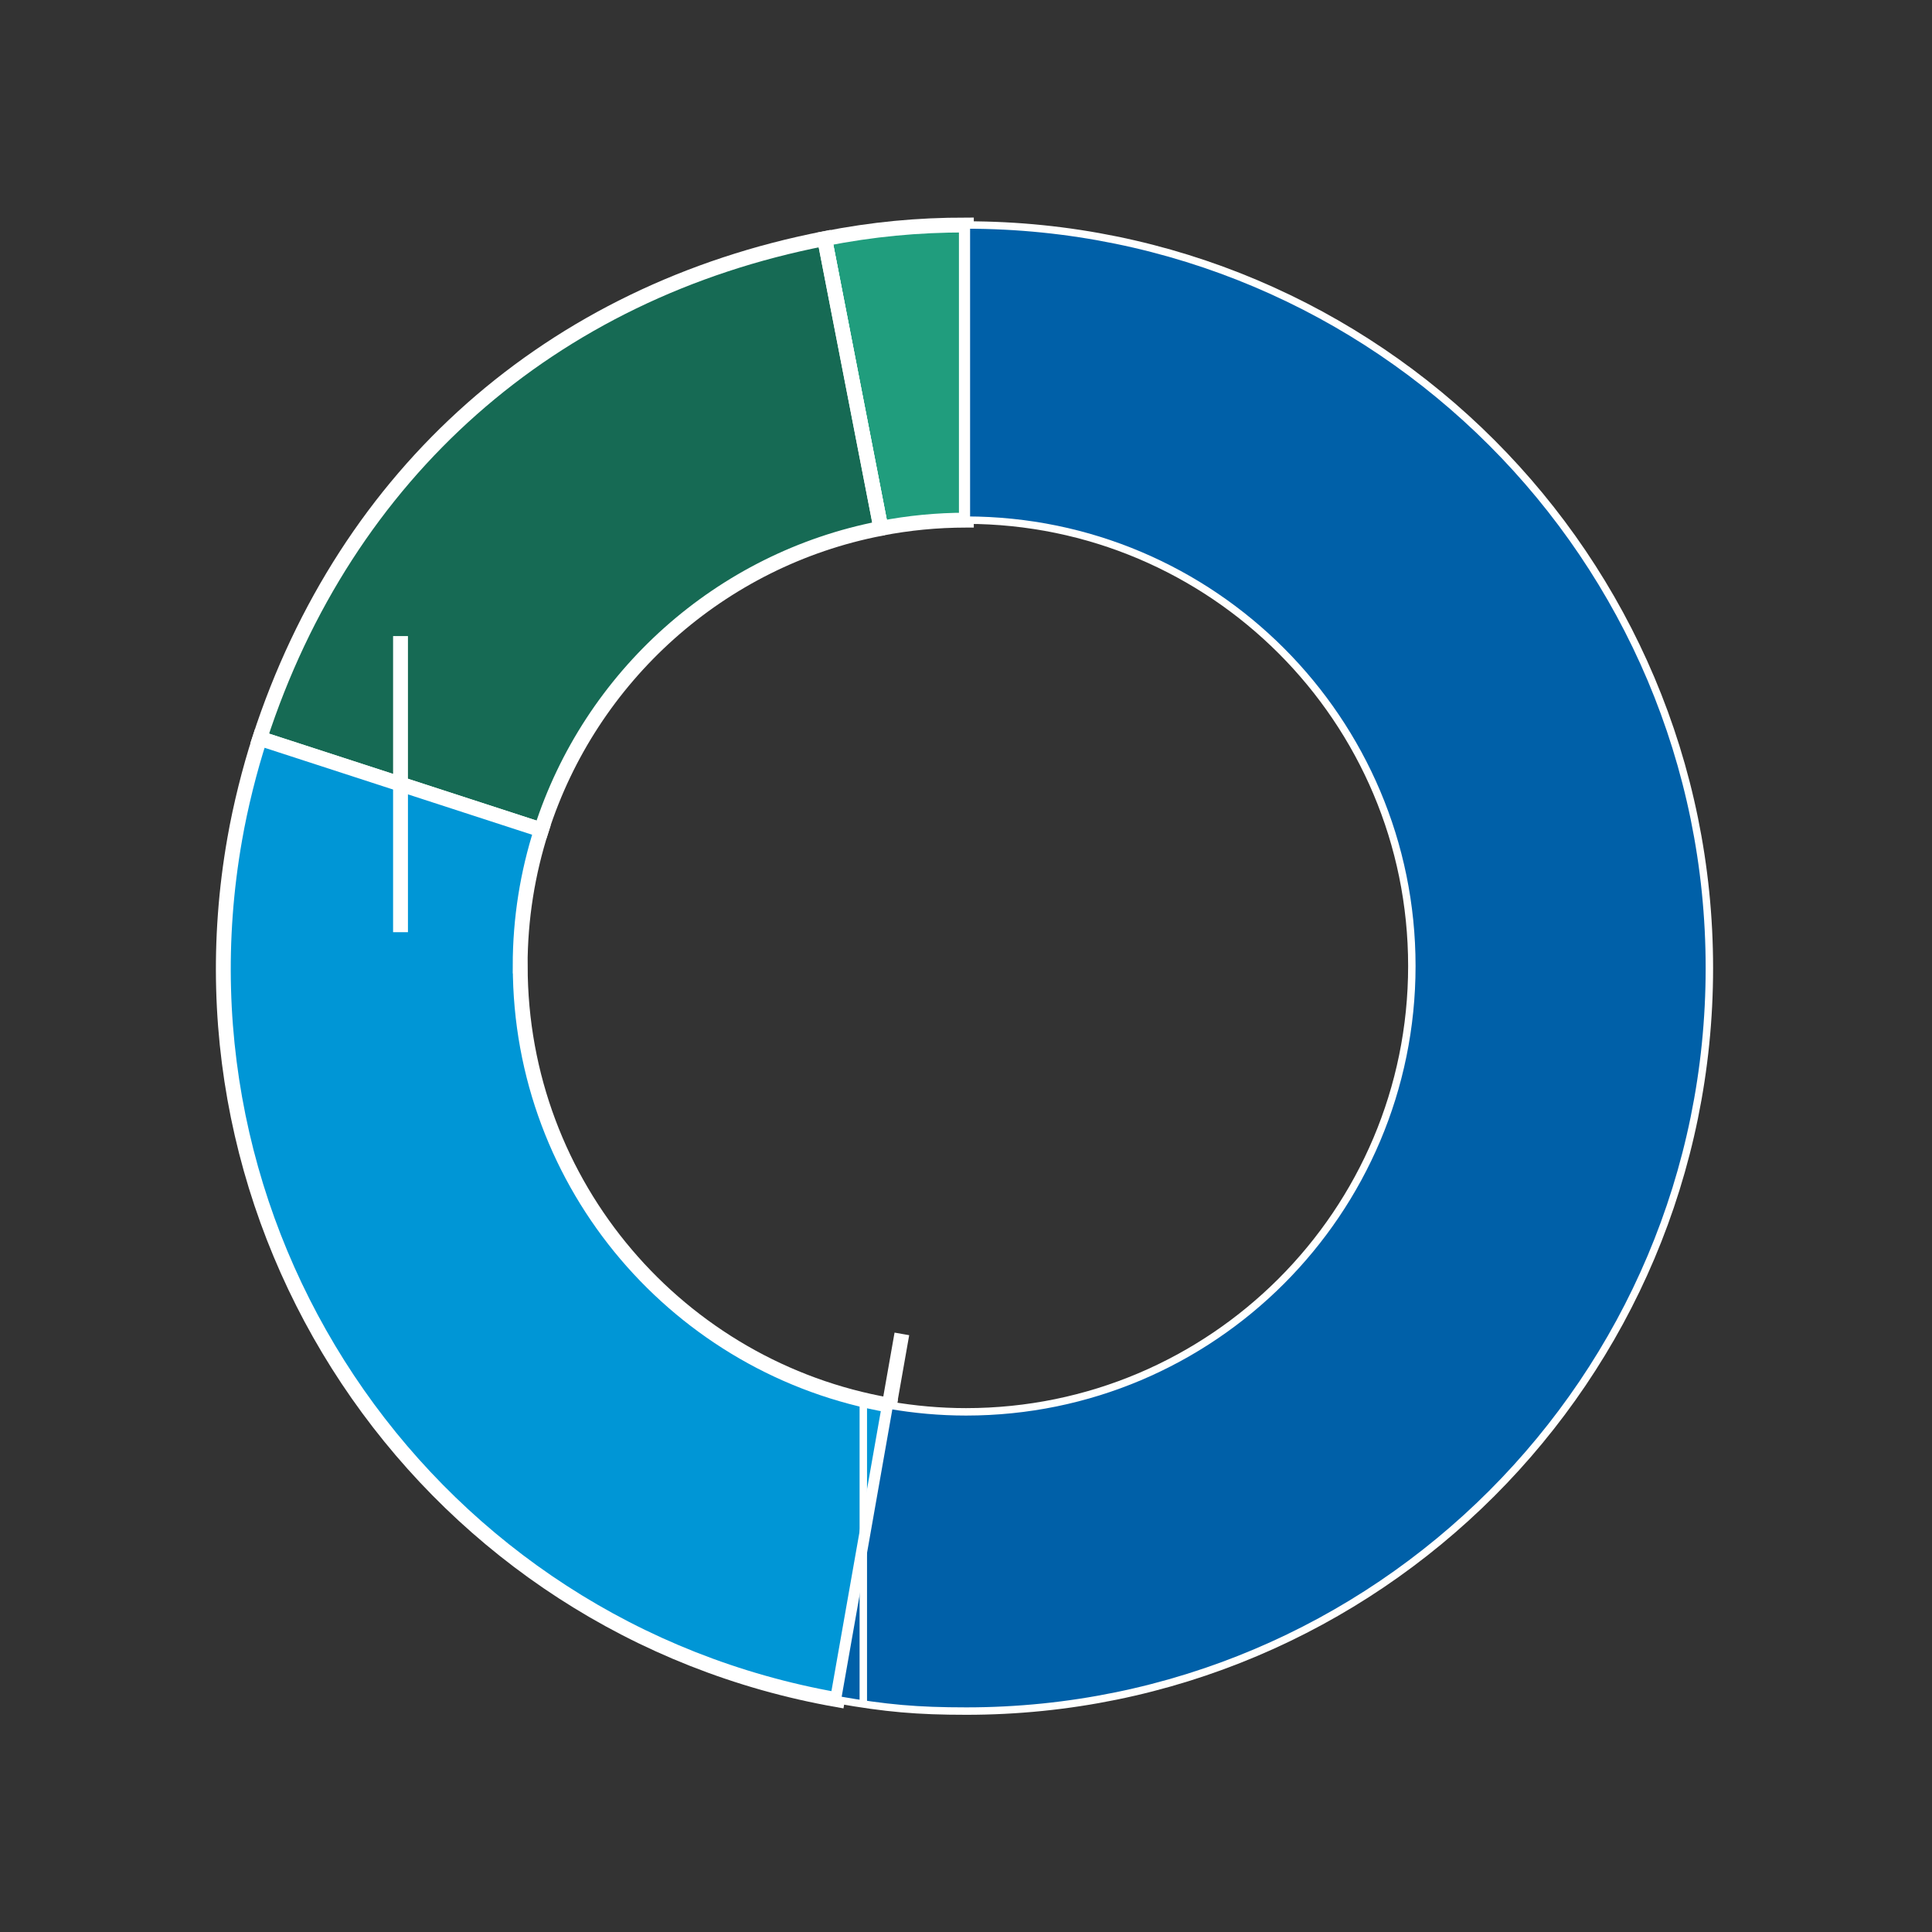
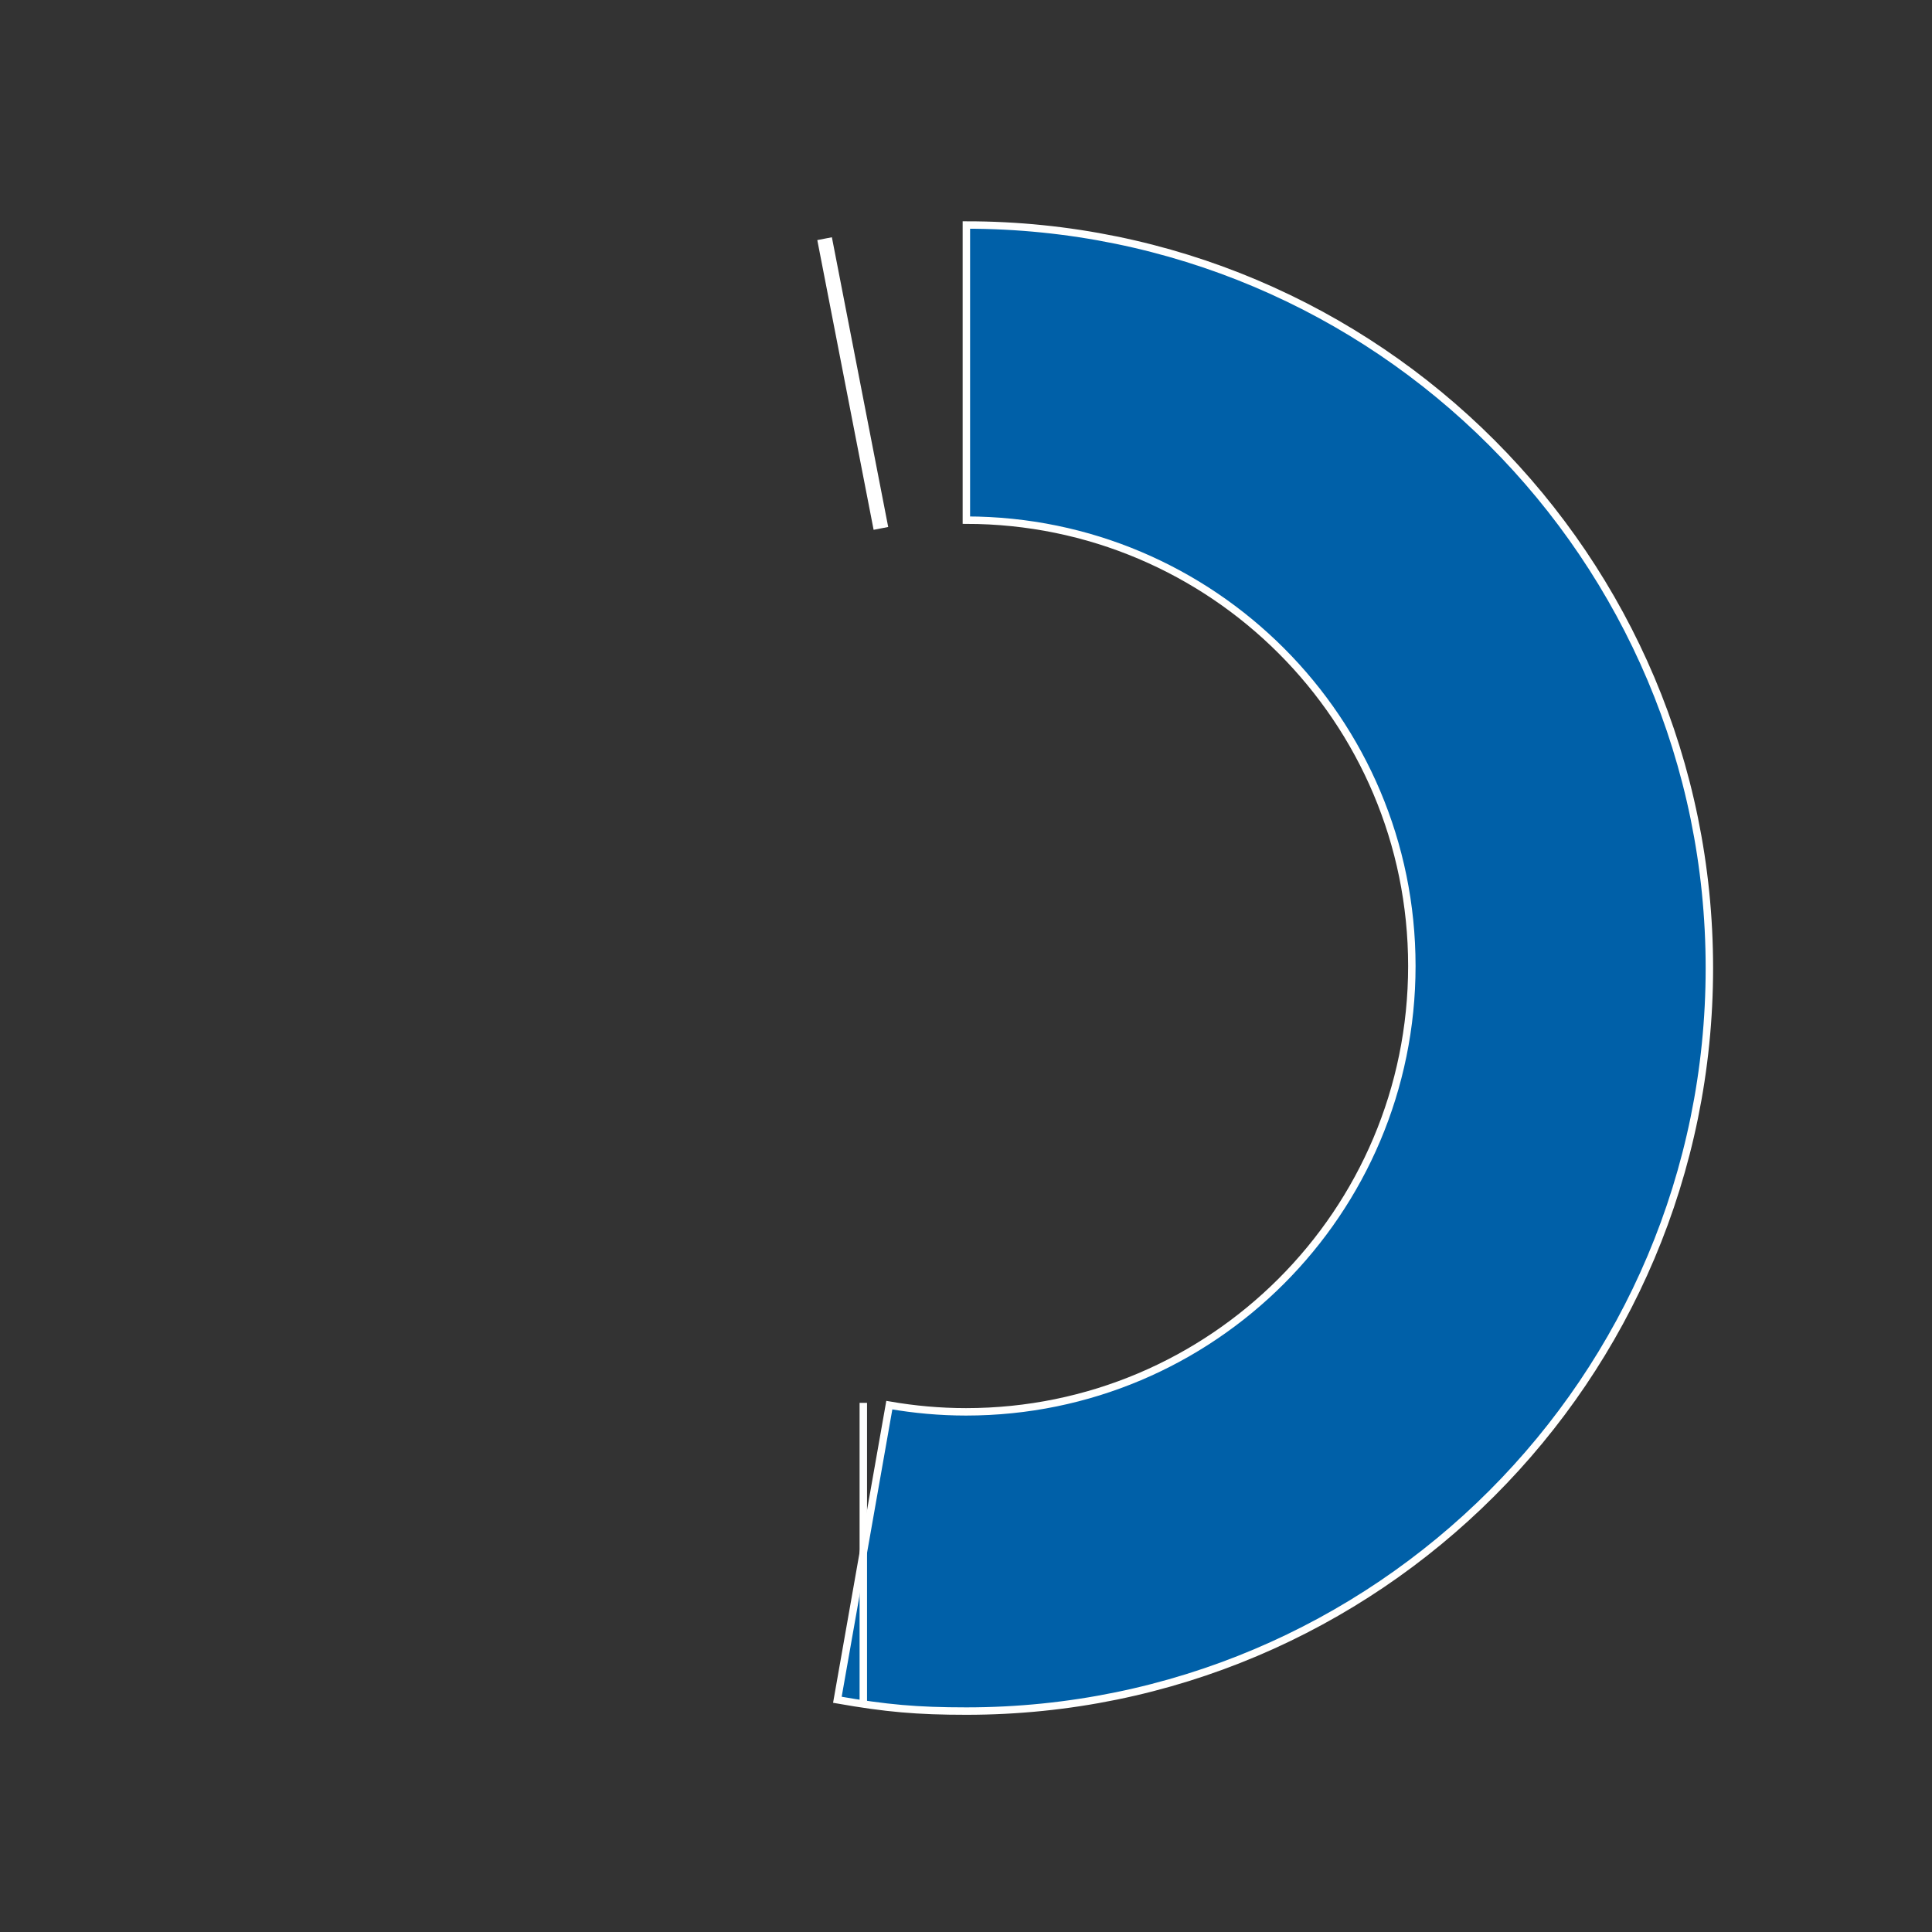
<svg xmlns="http://www.w3.org/2000/svg" id="Layer_1" viewBox="0 0 260 260">
  <rect x="0" y="0" width="260" height="260" fill="#333333" stroke="none" />
  <defs>
    <style>
      .cls-1 {
        fill: #0096d6;
      }

      .cls-1, .cls-2, .cls-3, .cls-4, .cls-5 {
        stroke-miterlimit: 10;
      }

      .cls-1, .cls-3, .cls-4, .cls-5 {
        stroke: #fff;
        stroke-width: 2px;
      }

      .cls-2 {
        fill: #0060a8;
        stroke: #fffffe;
      }

      .cls-3 {
        fill: #fffffe;
      }

      .cls-4 {
        fill: #209d7d;
      }

      .cls-5 {
        fill: #166a54;
      }
    </style>
  </defs>
-   <path class="cls-4" d="M118.55,71.1c3.71-.72,7.53-1.1,11.45-1.1.02,0,.03,0,.05,0V30.28c-6.63,0-12.57.57-19.08,1.84h0l7.58,38.99Z" />
-   <path class="cls-5" d="M118.55,71.1l-7.58-38.99c-36.86,7.17-64.41,31.54-76.02,67.26l37.9,12.32c6.61-20.64,24.08-36.41,45.69-40.58Z" />
  <rect class="cls-5" x="114.76" y="31.75" height="39.72" transform="translate(-7.74 22.85) rotate(-11)" />
-   <path class="cls-1" d="M70,130c0-6.39,1.01-12.54,2.86-18.31l-37.9-12.32h0c-1.37,4.2-2.61,9.18-3.37,13.54-9.59,54.38,26.72,106.25,81.11,115.84l6.99-39.65c-28.22-4.9-49.68-29.48-49.68-59.1Z" />
-   <rect class="cls-1" x="53.9" y="85.6" height="39.85" />
  <path class="cls-2" d="M130.05,30.28v39.72c33.11.03,59.95,26.88,59.95,60s-26.86,60-60,60c-3.52,0-6.97-.32-10.32-.9l-6.99,39.65h0c6.53,1.15,10.74,1.52,17.36,1.52,55.22,0,99.99-44.77,99.99-99.99S185.27,30.28,130.05,30.28Z" />
  <rect class="cls-2" x="116.18" y="188.79" height="40.26" />
-   <polygon class="cls-3" points="119.68 189.1 119.68 189.1 121.37 179.51 119.68 189.1" />
</svg>